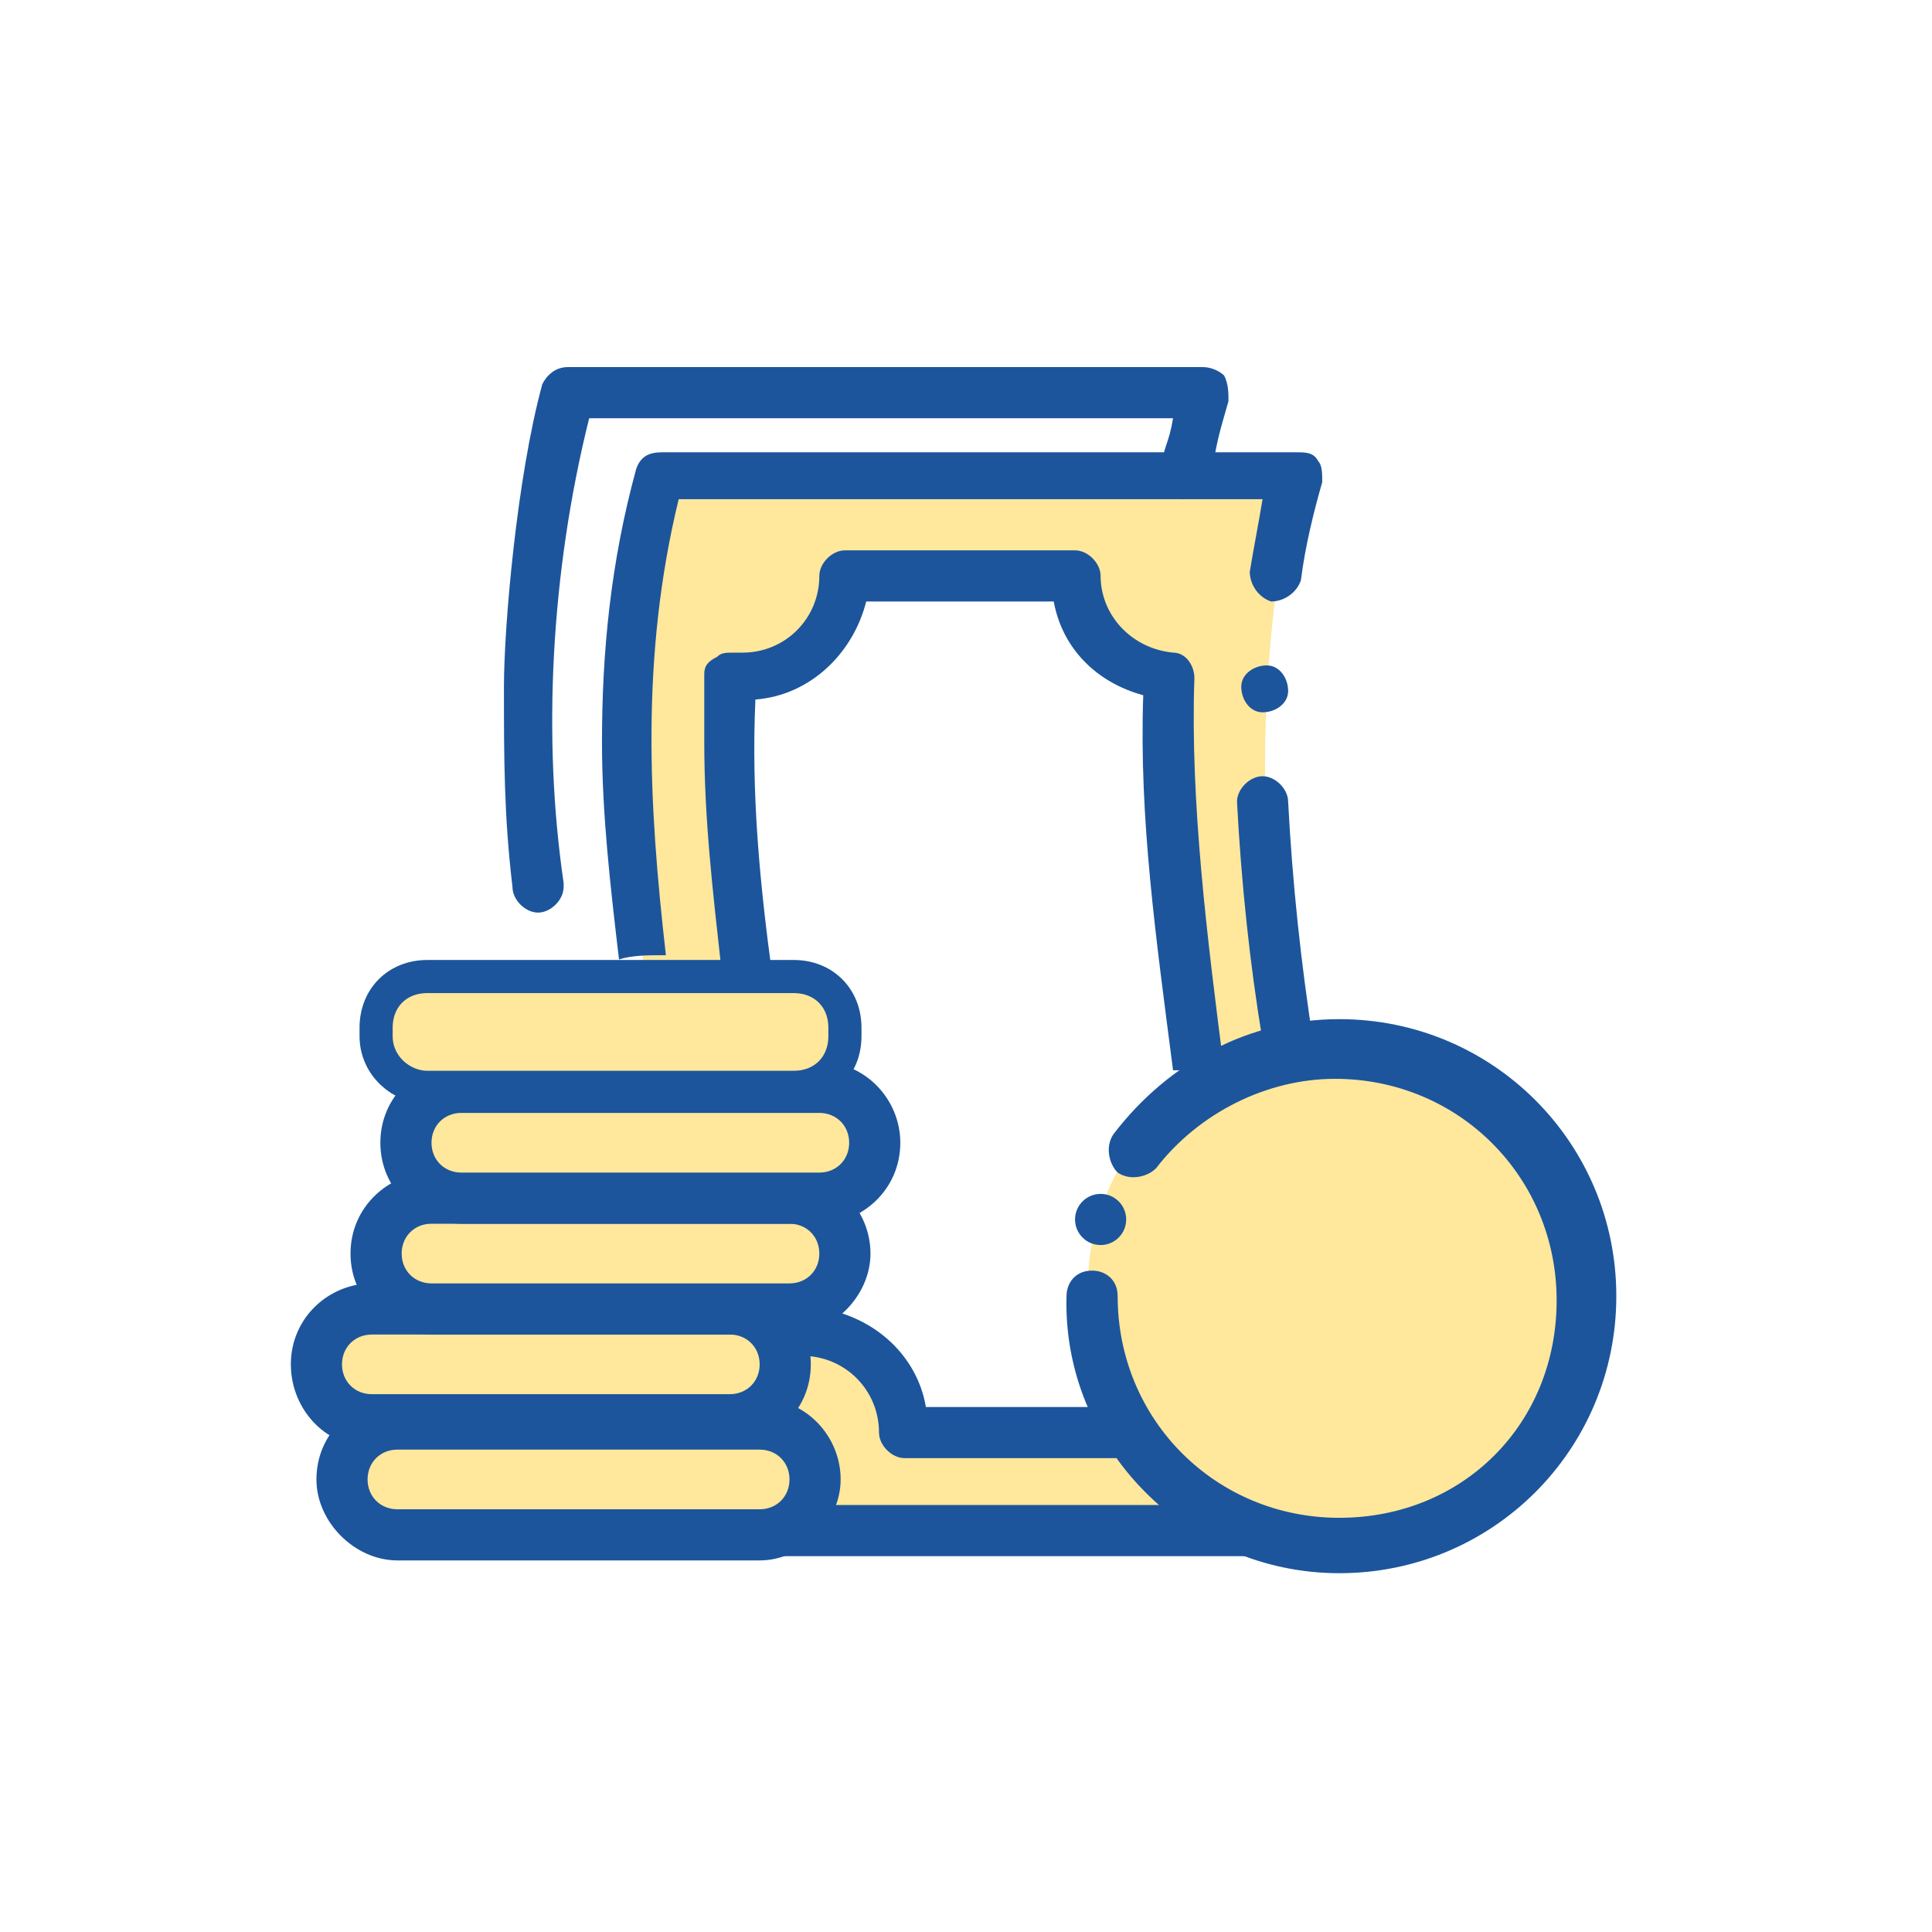
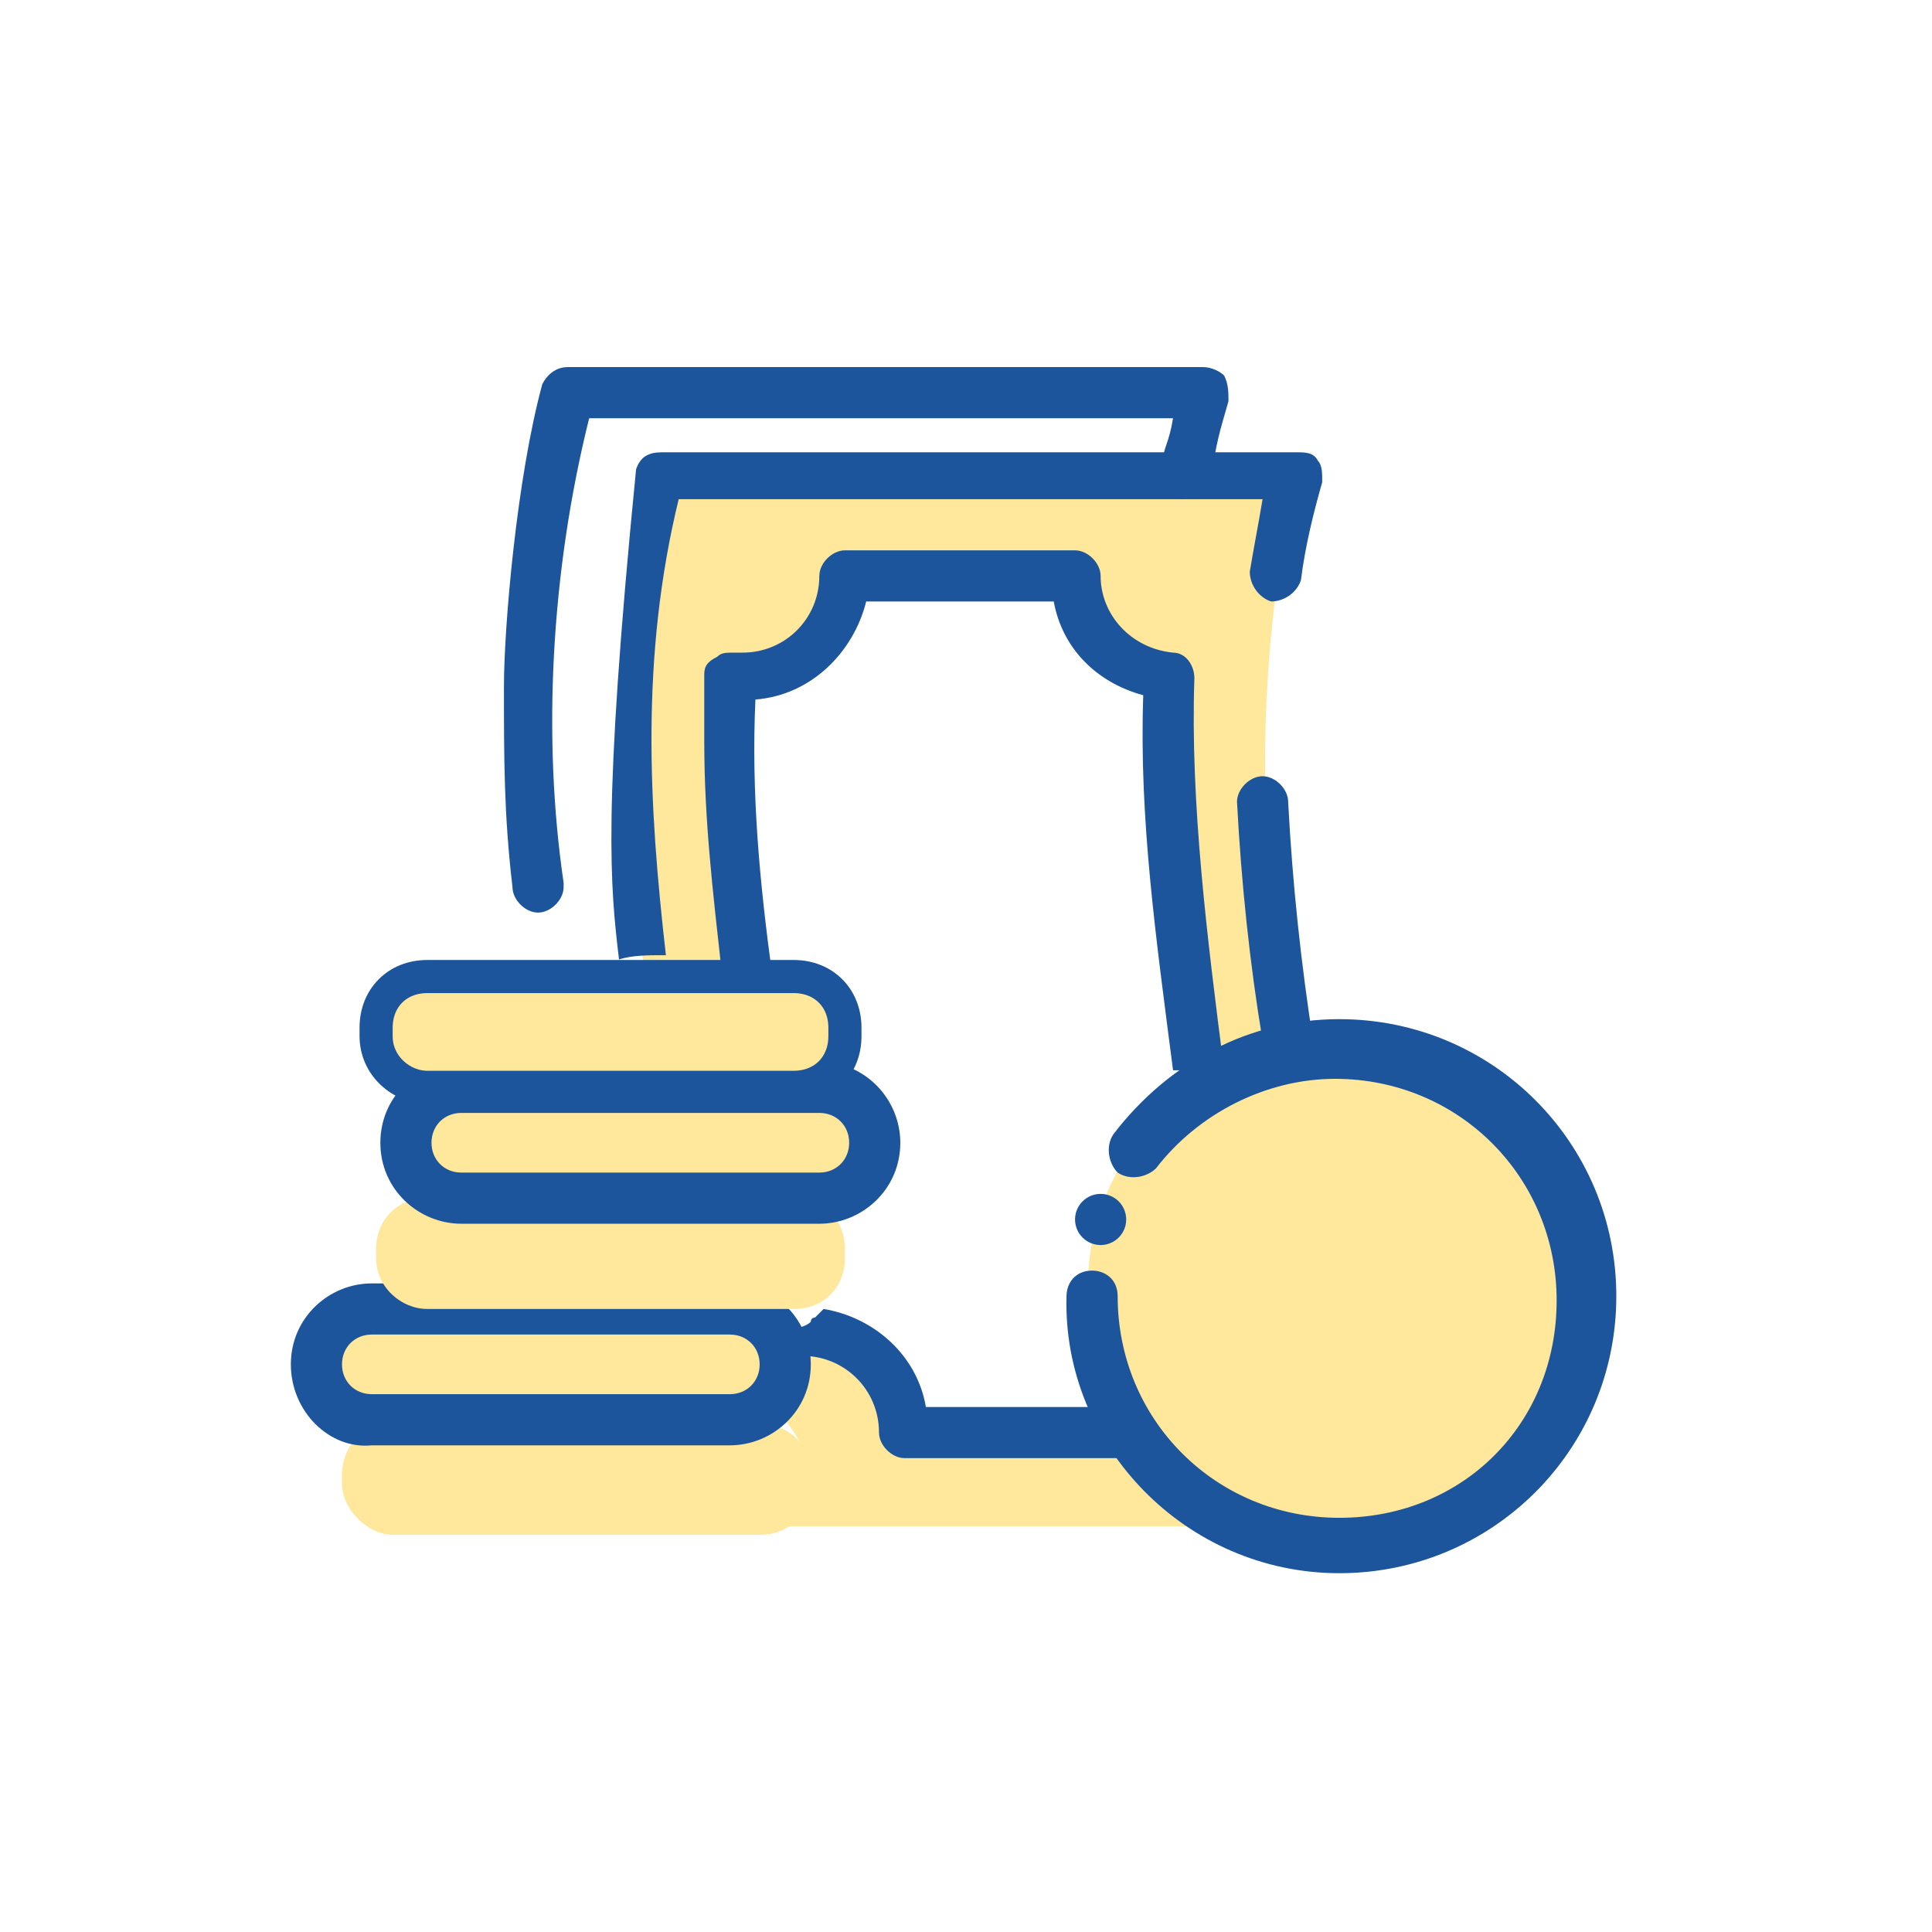
<svg xmlns="http://www.w3.org/2000/svg" width="70" height="70" viewBox="0 0 70 70" fill="none">
  <g clip-path="url(#clip0_2591_5311)">
    <path d="M23.355 35.073C23.355 35.073 21.193 24.264 23.973 17.315C31.693 17.315 46.981 17.315 46.981 17.315C46.981 17.315 44.51 26.58 46.826 36.926C43.429 38.161 43.429 38.161 43.429 38.161L42.194 24.418C42.194 24.418 39.723 24.264 38.797 20.712C34.627 20.712 30.921 20.712 30.921 20.712C30.921 20.712 29.995 24.264 26.598 24.572C26.598 29.05 27.061 35.382 27.061 35.382L23.355 35.073Z" fill="#FFE79C" />
-     <path d="M23.973 34.609H24.127C23.509 29.205 23.2 23.8 24.59 18.087H45.745C45.591 19.013 45.437 19.785 45.282 20.712C45.282 21.175 45.591 21.639 46.054 21.793C46.517 21.793 46.981 21.484 47.135 21.021C47.289 19.785 47.598 18.55 47.907 17.469C47.907 17.16 47.907 16.852 47.753 16.697C47.598 16.388 47.289 16.388 46.981 16.388H23.973C23.509 16.388 23.2 16.543 23.046 17.006C22.119 20.403 21.811 23.646 21.811 26.889C21.811 29.514 22.119 32.139 22.428 34.764C22.892 34.609 23.509 34.609 23.973 34.609Z" fill="#1C559B" />
+     <path d="M23.973 34.609H24.127C23.509 29.205 23.2 23.8 24.59 18.087H45.745C45.591 19.013 45.437 19.785 45.282 20.712C45.282 21.175 45.591 21.639 46.054 21.793C46.517 21.793 46.981 21.484 47.135 21.021C47.289 19.785 47.598 18.55 47.907 17.469C47.907 17.16 47.907 16.852 47.753 16.697C47.598 16.388 47.289 16.388 46.981 16.388H23.973C23.509 16.388 23.2 16.543 23.046 17.006C21.811 29.514 22.119 32.139 22.428 34.764C22.892 34.609 23.509 34.609 23.973 34.609Z" fill="#1C559B" />
    <path d="M46.363 37.698C46.826 37.698 47.135 37.698 47.598 37.852C47.135 34.918 46.826 31.984 46.672 29.05C46.672 28.587 46.209 28.124 45.745 28.124C45.282 28.124 44.819 28.587 44.819 29.05C44.973 31.984 45.282 34.918 45.745 37.698C46.054 37.698 46.209 37.698 46.363 37.698Z" fill="#1C559B" />
    <path d="M27.37 25.345C29.377 25.19 30.921 23.646 31.384 21.793H38.179C38.488 23.491 39.723 24.727 41.422 25.19C41.267 29.668 41.885 33.992 42.502 38.779H44.355C43.738 33.992 43.12 29.05 43.275 24.572C43.275 24.109 42.966 23.646 42.502 23.646C40.958 23.491 39.877 22.256 39.877 20.866C39.877 20.403 39.414 19.94 38.951 19.94H30.612C30.149 19.94 29.686 20.403 29.686 20.866C29.686 22.411 28.451 23.646 26.906 23.646C26.752 23.646 26.752 23.646 26.598 23.646C26.289 23.646 26.134 23.646 25.98 23.8C25.671 23.955 25.517 24.109 25.517 24.418C25.517 25.19 25.517 25.962 25.517 26.889C25.517 29.668 25.825 32.293 26.134 35.073C26.752 35.073 27.37 35.227 27.987 35.382C27.524 31.984 27.215 28.742 27.37 25.345Z" fill="#1C559B" />
-     <path d="M44.973 24.881C44.973 25.345 45.282 25.808 45.745 25.808C46.209 25.808 46.672 25.499 46.672 25.036C46.672 24.572 46.363 24.109 45.9 24.109C45.436 24.109 44.973 24.418 44.973 24.881Z" fill="#1C559B" />
    <path d="M44.355 13.609C44.201 13.454 43.892 13.3 43.583 13.3H20.575C20.112 13.3 19.803 13.609 19.649 13.918C18.722 17.315 18.259 22.719 18.259 24.881C18.259 27.506 18.259 29.514 18.568 32.139C18.568 32.602 19.031 33.065 19.494 33.065C19.958 33.065 20.421 32.602 20.421 32.139C20.421 32.139 20.421 32.139 20.421 31.984C19.649 26.734 19.958 20.712 21.347 15.153H42.502C42.348 16.079 42.194 16.079 42.039 17.006C42.039 17.469 42.348 17.933 42.811 18.087C43.275 18.087 43.738 17.778 43.892 17.315C44.047 16.079 44.201 15.616 44.51 14.535C44.51 14.226 44.51 13.918 44.355 13.609Z" fill="#1C559B" />
    <path d="M28.759 48.044C28.759 48.198 28.914 48.198 28.914 48.198C29.068 48.353 29.068 48.507 29.068 48.816C29.068 48.97 29.068 49.279 29.068 49.434C29.068 49.588 29.068 49.742 28.914 49.897C28.914 50.206 28.914 50.514 28.759 50.669L28.451 50.978C28.296 51.132 28.296 51.132 28.142 51.132C28.296 51.132 28.451 51.287 28.451 51.441C28.759 51.904 29.068 52.213 29.068 52.676C29.223 53.14 29.223 53.603 29.068 53.912C28.914 54.375 28.605 54.993 28.142 55.301H44.819C44.355 54.993 43.892 54.838 43.429 54.529C42.348 53.757 41.113 52.985 40.495 51.75C36.48 51.75 33.083 51.75 33.083 51.75C33.083 51.75 32.157 48.353 28.759 48.044Z" fill="#FFE79C" />
-     <path d="M28.451 55.456C28.142 55.61 27.987 55.765 27.678 55.919C27.37 56.074 27.061 56.228 26.752 56.382C26.752 56.382 26.752 56.382 26.598 56.382H47.907C46.363 56.074 44.819 55.456 43.583 54.529H29.068C28.914 54.838 28.759 55.147 28.451 55.456Z" fill="#1C559B" />
    <path d="M40.186 50.978H33.546C33.237 49.125 31.693 47.735 29.84 47.426C29.686 47.581 29.686 47.581 29.532 47.735C29.532 47.735 29.377 47.735 29.377 47.889C29.223 48.044 29.068 48.044 28.759 48.198L28.914 48.353C29.068 48.353 29.068 48.507 29.068 48.816C29.068 48.97 29.068 49.125 29.068 49.125C30.612 49.125 31.848 50.36 31.848 51.904C31.848 52.367 32.311 52.831 32.774 52.831H41.113H41.267C40.804 52.213 40.341 51.595 40.186 50.978Z" fill="#1C559B" />
    <path d="M14.244 55.61H27.524C28.605 55.61 29.377 54.838 29.377 53.757V53.448C29.377 52.367 28.605 51.595 27.524 51.595H14.244C13.163 51.595 12.391 52.367 12.391 53.448V53.757C12.391 54.684 13.318 55.61 14.244 55.61Z" fill="#FFE79C" />
-     <path d="M11.465 53.603C11.465 51.904 12.854 50.669 14.399 50.669H27.524C29.223 50.669 30.458 52.059 30.458 53.603C30.458 55.147 29.068 56.537 27.524 56.537H14.399C12.854 56.537 11.465 55.147 11.465 53.603ZM14.399 52.522C13.781 52.522 13.318 52.985 13.318 53.603C13.318 54.221 13.781 54.684 14.399 54.684H27.524C28.142 54.684 28.605 54.221 28.605 53.603C28.605 52.985 28.142 52.522 27.524 52.522H14.399Z" fill="#1C559B" />
    <path d="M13.318 51.441H26.598C27.678 51.441 28.451 50.669 28.451 49.588V49.279C28.451 48.198 27.678 47.426 26.598 47.426H13.318C12.237 47.426 11.465 48.198 11.465 49.279V49.588C11.465 50.669 12.391 51.441 13.318 51.441Z" fill="#FFE79C" />
    <path d="M10.538 49.434C10.538 47.735 11.928 46.5 13.472 46.5H26.443C28.142 46.5 29.377 47.889 29.377 49.434C29.377 51.132 27.987 52.367 26.443 52.367H13.472C11.928 52.522 10.538 51.132 10.538 49.434ZM13.472 48.353C12.854 48.353 12.391 48.816 12.391 49.434C12.391 50.051 12.854 50.514 13.472 50.514H26.443C27.061 50.514 27.524 50.051 27.524 49.434C27.524 48.816 27.061 48.353 26.443 48.353H13.472Z" fill="#1C559B" />
    <path d="M15.48 47.426H28.759C29.84 47.426 30.613 46.654 30.613 45.573V45.264C30.613 44.183 29.84 43.411 28.759 43.411H15.48C14.399 43.411 13.627 44.183 13.627 45.264V45.573C13.627 46.654 14.553 47.426 15.48 47.426Z" fill="#FFE79C" />
-     <path d="M12.7 45.419C12.7 43.72 14.09 42.485 15.634 42.485H28.605C30.304 42.485 31.539 43.875 31.539 45.419C31.539 46.963 30.149 48.353 28.605 48.353H15.634C14.09 48.353 12.7 47.117 12.7 45.419ZM15.634 44.338C15.016 44.338 14.553 44.801 14.553 45.419C14.553 46.036 15.016 46.5 15.634 46.5H28.605C29.223 46.5 29.686 46.036 29.686 45.419C29.686 44.801 29.223 44.338 28.605 44.338H15.634Z" fill="#1C559B" />
    <path d="M16.561 43.411H29.84C30.921 43.411 31.693 42.639 31.693 41.558V41.249C31.693 40.169 30.921 39.397 29.84 39.397H16.561C15.48 39.397 14.707 40.169 14.707 41.249V41.558C14.707 42.639 15.634 43.411 16.561 43.411Z" fill="#FFE79C" />
    <path d="M13.781 41.404C13.781 39.705 15.171 38.47 16.715 38.47H29.686C31.384 38.47 32.62 39.86 32.62 41.404C32.62 43.102 31.23 44.338 29.686 44.338H16.715C15.171 44.338 13.781 43.102 13.781 41.404ZM16.715 40.323C16.097 40.323 15.634 40.786 15.634 41.404C15.634 42.022 16.097 42.485 16.715 42.485H29.686C30.304 42.485 30.767 42.022 30.767 41.404C30.767 40.786 30.304 40.323 29.686 40.323H16.715Z" fill="#1C559B" />
    <path d="M15.48 39.396H28.759C29.84 39.396 30.613 38.624 30.613 37.543V37.235C30.613 36.154 29.84 35.382 28.759 35.382H15.48C14.399 35.382 13.627 36.154 13.627 37.235V37.543C13.627 38.624 14.553 39.396 15.48 39.396Z" fill="#FFE79C" />
    <path d="M15.48 39.396H28.759C29.84 39.396 30.613 38.624 30.613 37.543V37.235C30.613 36.154 29.84 35.382 28.759 35.382H15.48C14.399 35.382 13.627 36.154 13.627 37.235V37.543C13.627 38.624 14.553 39.396 15.48 39.396Z" stroke="#1C559B" stroke-width="1.2" stroke-miterlimit="10" stroke-linecap="round" />
    <path d="M48.216 55.456C53.077 55.456 57.018 51.515 57.018 46.654C57.018 41.793 53.077 37.852 48.216 37.852C43.355 37.852 39.414 41.793 39.414 46.654C39.414 51.515 43.355 55.456 48.216 55.456Z" fill="#FFE79C" />
    <path d="M48.525 57C54.084 57 58.562 52.522 58.562 46.963C58.562 41.404 54.084 36.926 48.525 36.926C45.282 36.926 42.348 38.47 40.341 41.095C40.032 41.558 40.186 42.176 40.495 42.485C40.958 42.794 41.576 42.639 41.885 42.33C43.429 40.323 45.9 39.088 48.37 39.088C52.848 39.088 56.4 42.639 56.4 47.117C56.4 51.595 53.003 54.993 48.525 54.993C44.047 54.993 40.495 51.441 40.495 46.963C40.495 46.345 40.032 46.036 39.569 46.036C38.951 46.036 38.642 46.5 38.642 46.963C38.488 52.367 42.966 57 48.525 57Z" fill="#1C559B" />
    <path d="M39.877 45.11C40.389 45.11 40.804 44.695 40.804 44.183C40.804 43.672 40.389 43.257 39.877 43.257C39.366 43.257 38.951 43.672 38.951 44.183C38.951 44.695 39.366 45.11 39.877 45.11Z" fill="#1C559B" />
  </g>
  <defs>
    <clipPath id="clip0_2591_5311">
      <rect width="48.024" height="43.7" fill="white" transform="translate(10.538 13.3)" />
    </clipPath>
  </defs>
</svg>